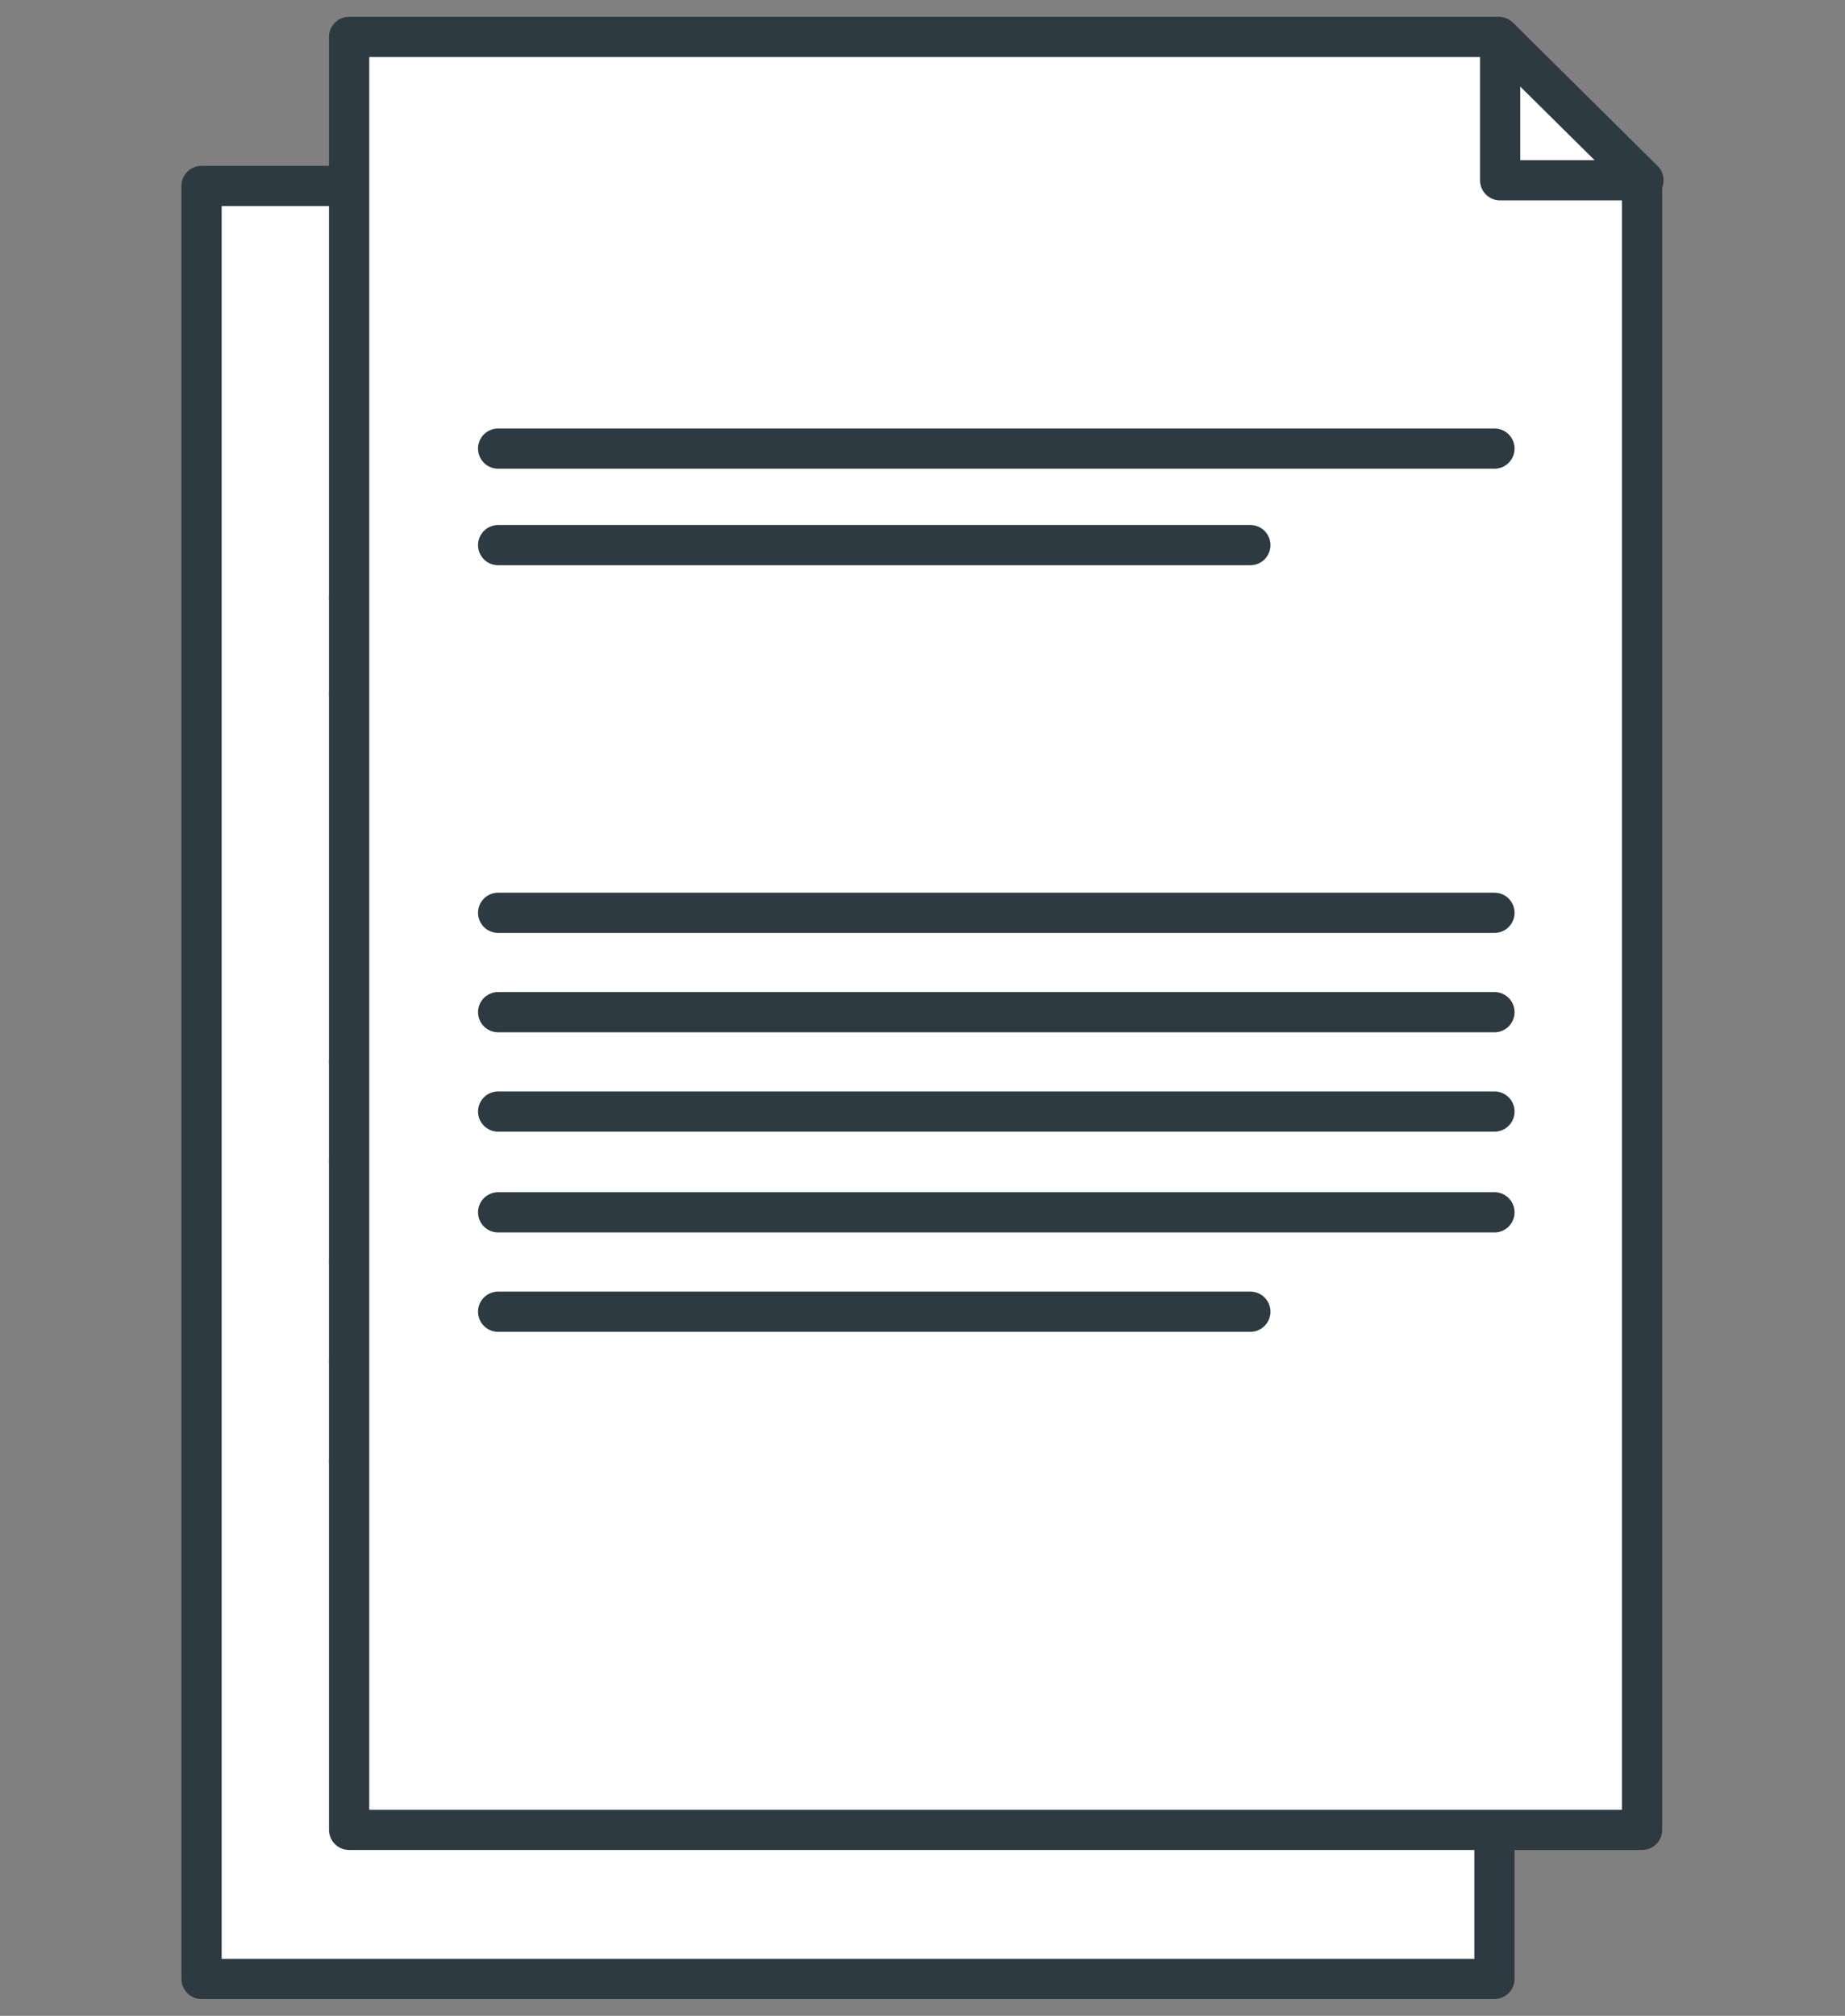
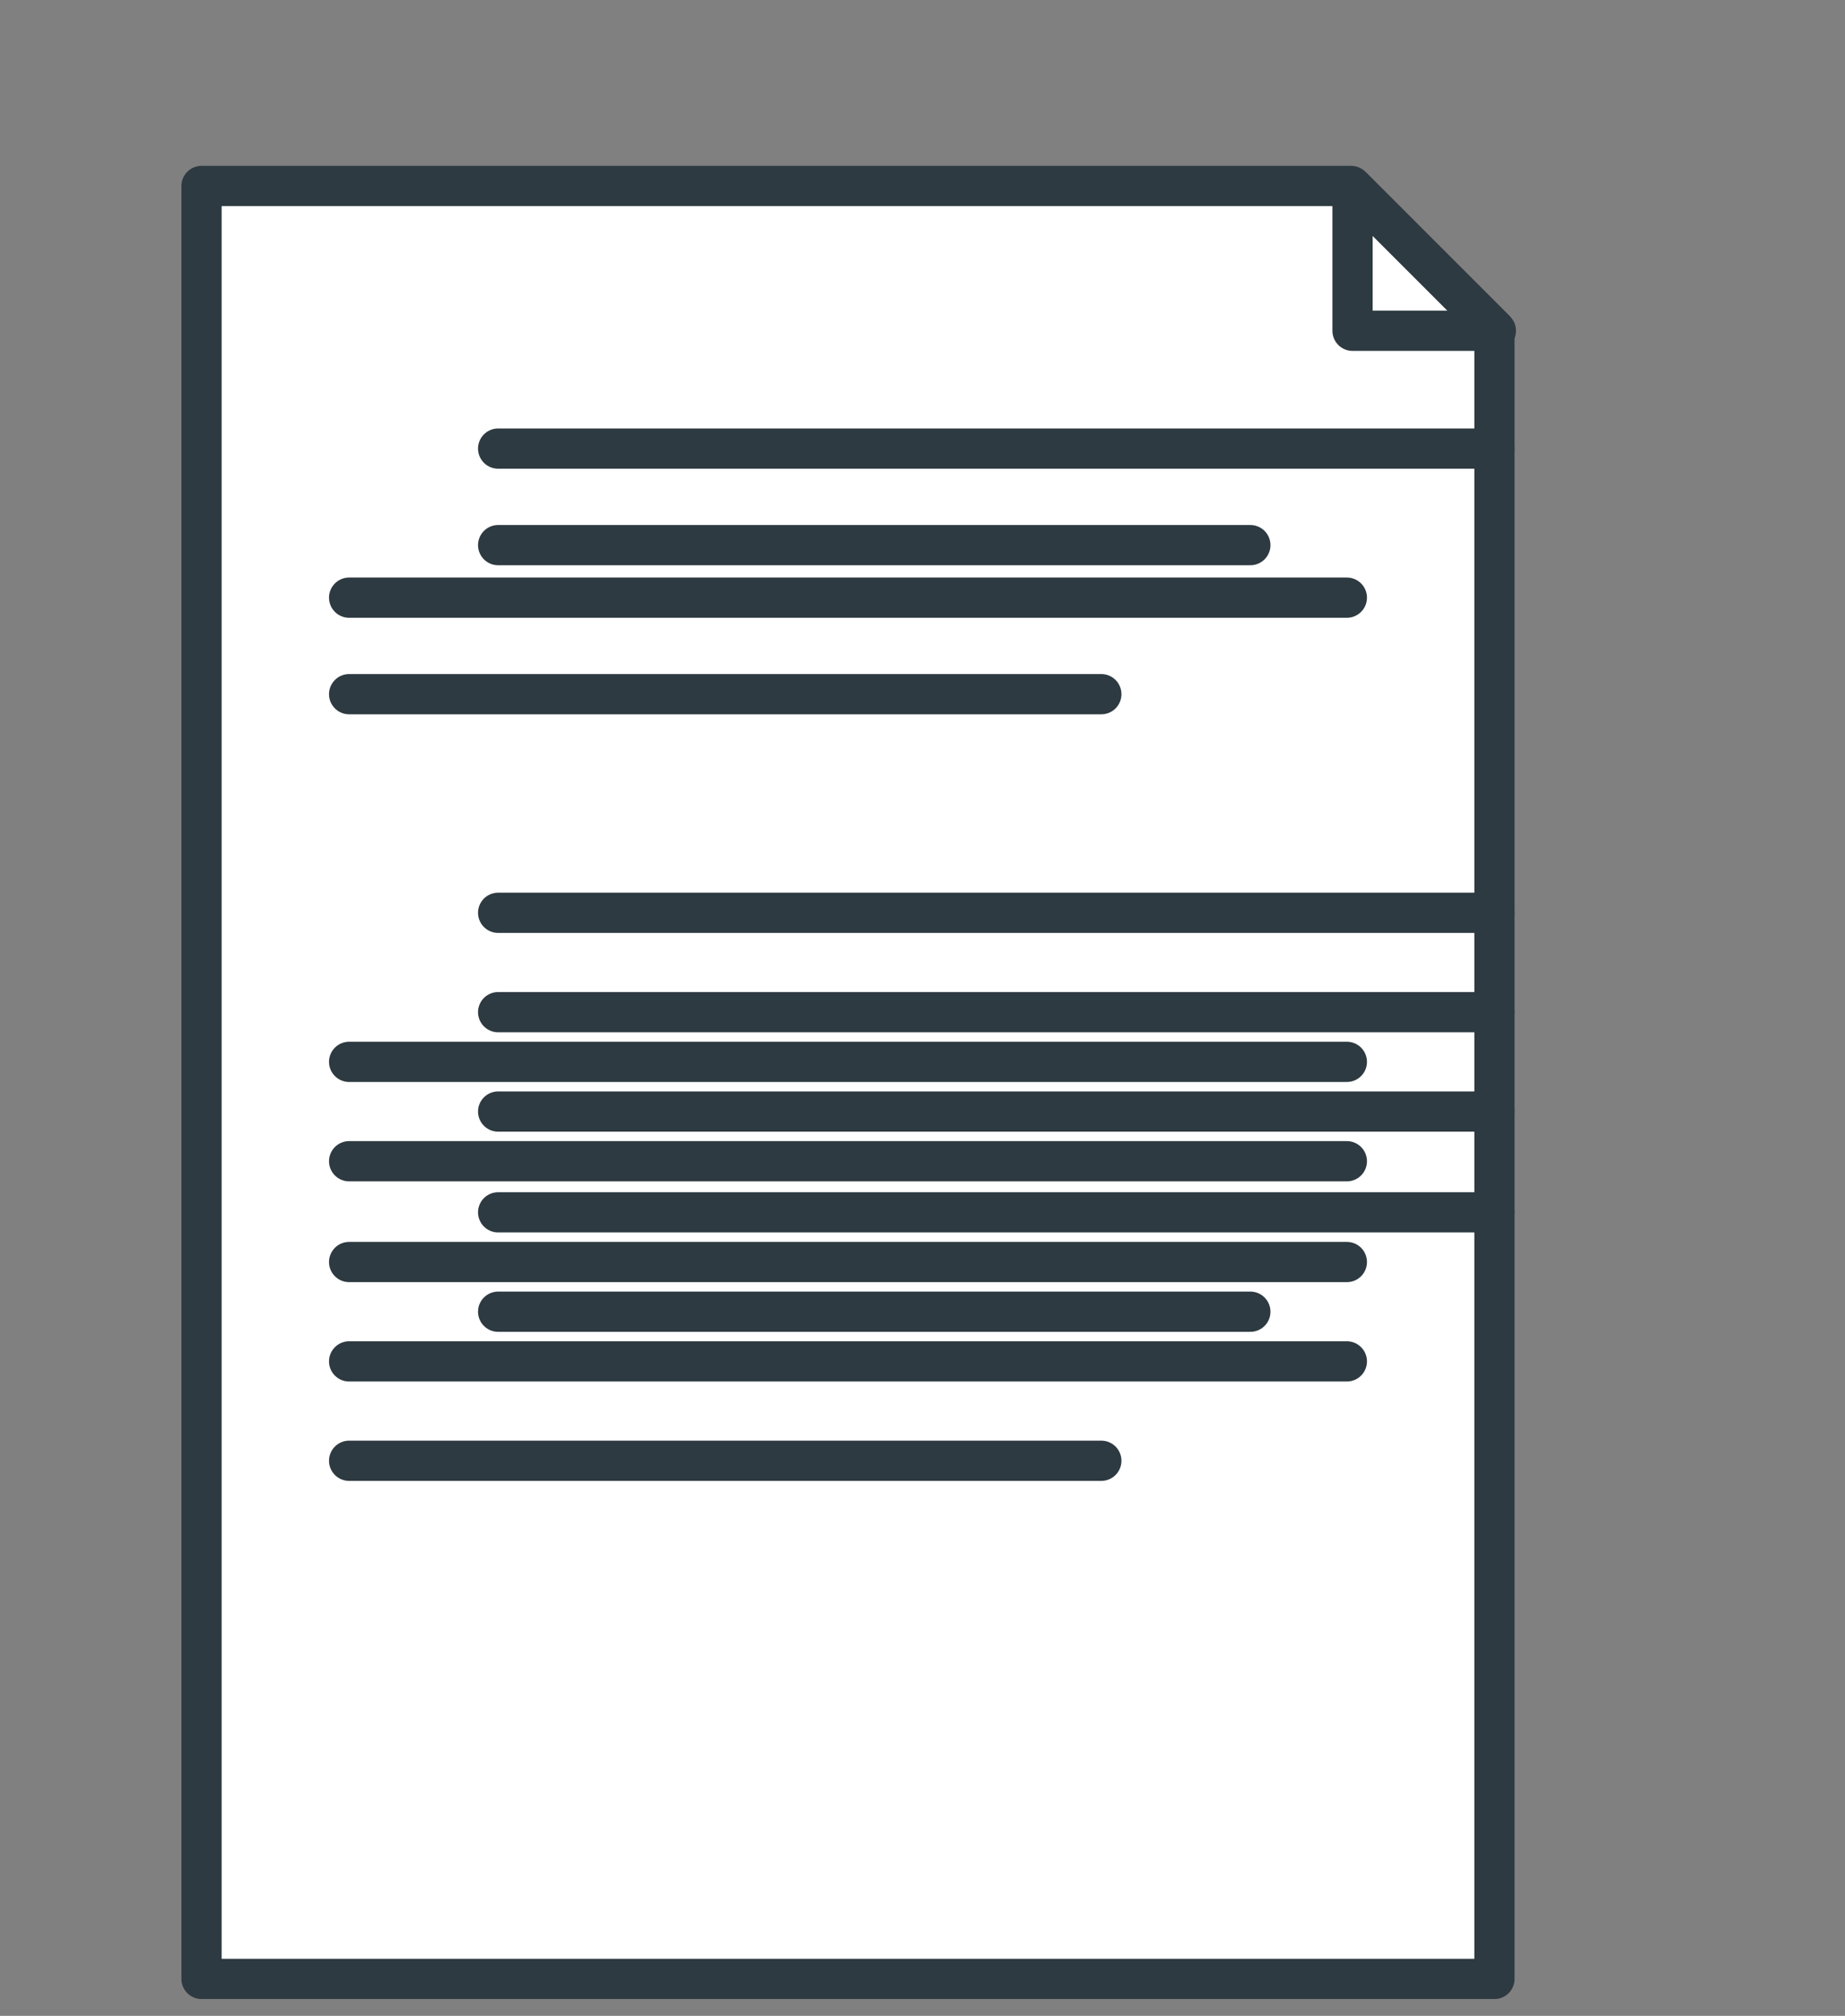
<svg xmlns="http://www.w3.org/2000/svg" version="1.1" id="Capa_1" x="0px" y="0px" viewBox="0 0 130 142" style="enable-background:new 0 0 130 142;" xml:space="preserve">
  <rect x="0" y="0" width="130" height="142" fill="#808080" stroke="none" />
  <style type="text/css">
	.st0{display:none;fill:none;}
	.st1{fill:#FFFFFF;stroke:#2E3A41;stroke-width:2.835;stroke-linecap:round;stroke-linejoin:round;stroke-miterlimit:10;}
</style>
  <rect x="380.4" y="82.3" class="st0" width="18.8" height="37.2" />
  <rect x="269.8" y="82.3" class="st0" width="18.8" height="37.2" />
  <g>
    <g>
      <g>
        <g>
          <polygon class="st1" points="14.2,129.8 14.2,139.4 21.4,139.4 98.2,139.4 105.3,139.4 105.3,132.3 105.3,132.3 105.3,23.2       95.2,13.1 14.2,13.1 14.2,20.2 14.2,20.2 14.2,105.9     " />
          <line class="st1" x1="24.6" y1="42.1" x2="94.9" y2="42.1" />
          <line class="st1" x1="24.6" y1="48.9" x2="77.6" y2="48.9" />
          <line class="st1" x1="24.6" y1="102.9" x2="77.6" y2="102.9" />
          <line class="st1" x1="24.6" y1="74.8" x2="94.9" y2="74.8" />
          <line class="st1" x1="24.6" y1="81.8" x2="94.9" y2="81.8" />
          <line class="st1" x1="24.6" y1="88.9" x2="94.9" y2="88.9" />
          <line class="st1" x1="24.6" y1="95.9" x2="94.9" y2="95.9" />
        </g>
        <polygon class="st1" points="95.3,13.2 105.4,23.3 95.3,23.3    " />
      </g>
    </g>
    <g>
      <g>
        <g>
-           <polygon class="st1" points="24.6,119.3 24.6,128.9 31.8,128.9 108.6,128.9 115.7,128.9 115.7,121.8 115.7,121.8 115.7,12.7       105.6,2.6 24.6,2.6 24.6,9.7 24.6,9.7 24.6,95.3     " />
          <line class="st1" x1="35.1" y1="31.6" x2="105.3" y2="31.6" />
          <line class="st1" x1="35.1" y1="38.4" x2="88.1" y2="38.4" />
          <line class="st1" x1="35.1" y1="92.4" x2="88.1" y2="92.4" />
          <line class="st1" x1="35.1" y1="64.3" x2="105.3" y2="64.3" />
          <line class="st1" x1="35.1" y1="71.3" x2="105.3" y2="71.3" />
          <line class="st1" x1="35.1" y1="78.3" x2="105.3" y2="78.3" />
          <line class="st1" x1="35.1" y1="85.4" x2="105.3" y2="85.4" />
        </g>
-         <polygon class="st1" points="105.7,2.7 115.8,12.7 105.7,12.7    " />
      </g>
    </g>
  </g>
</svg>